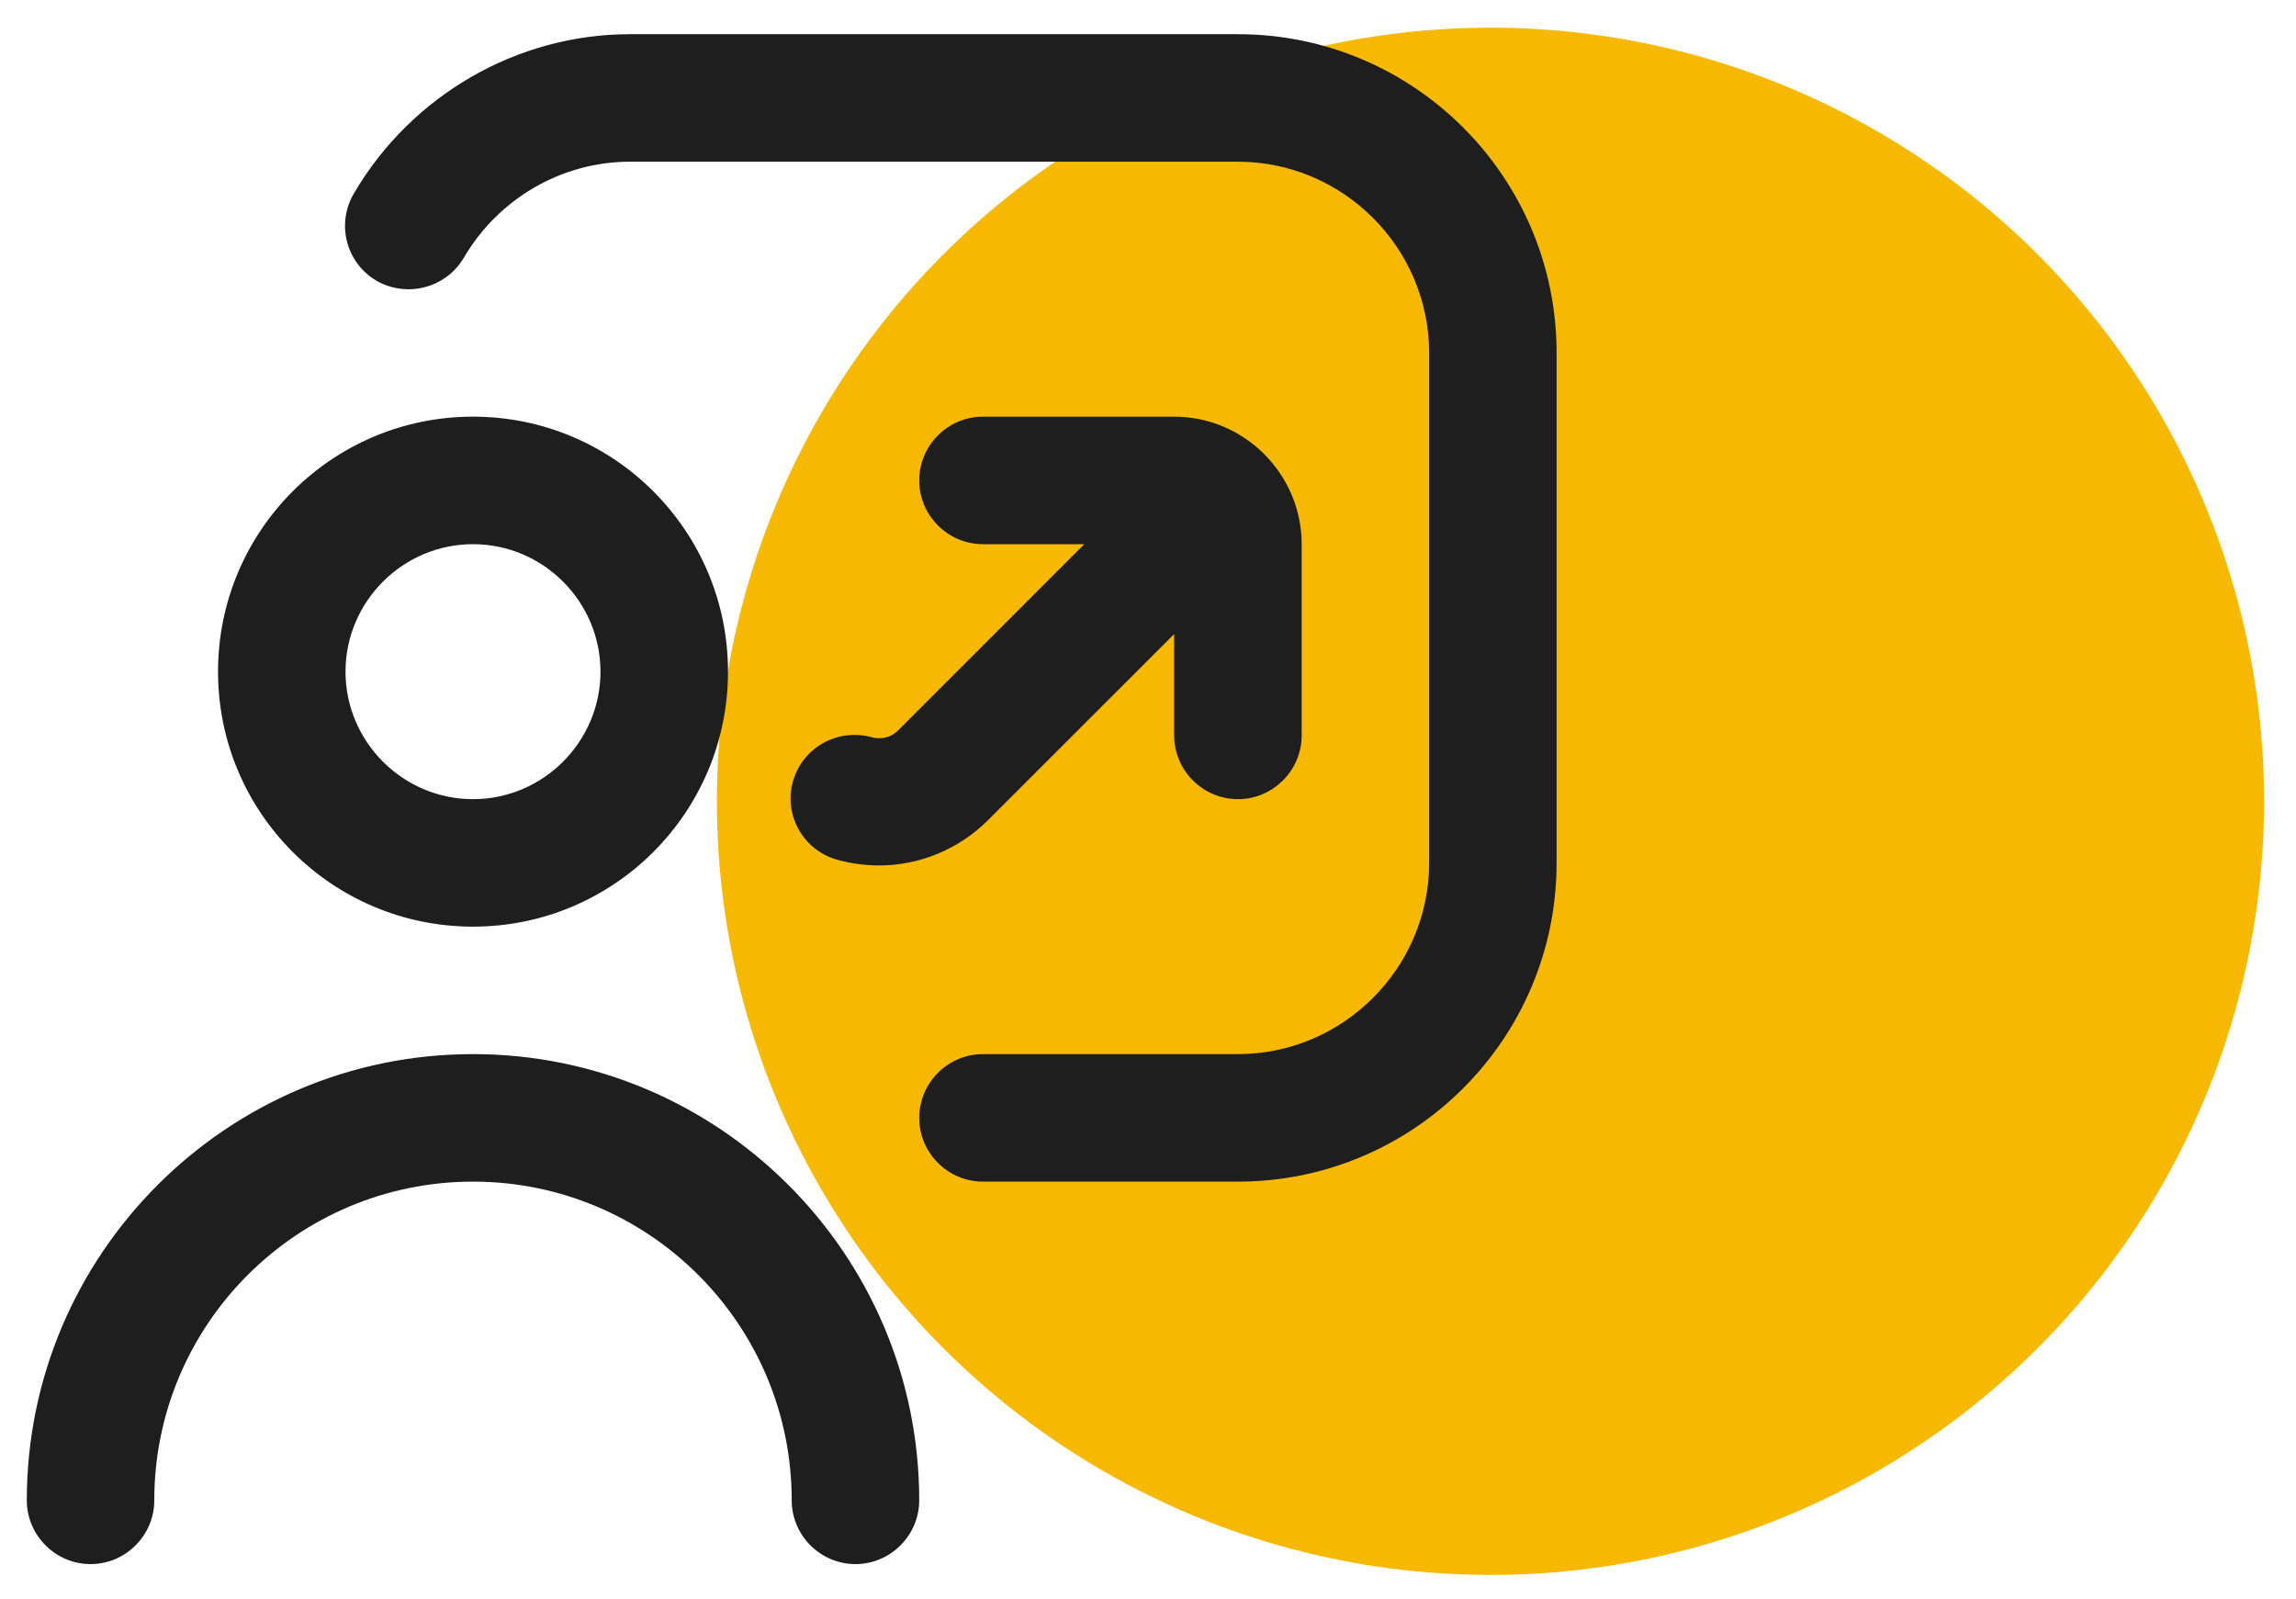
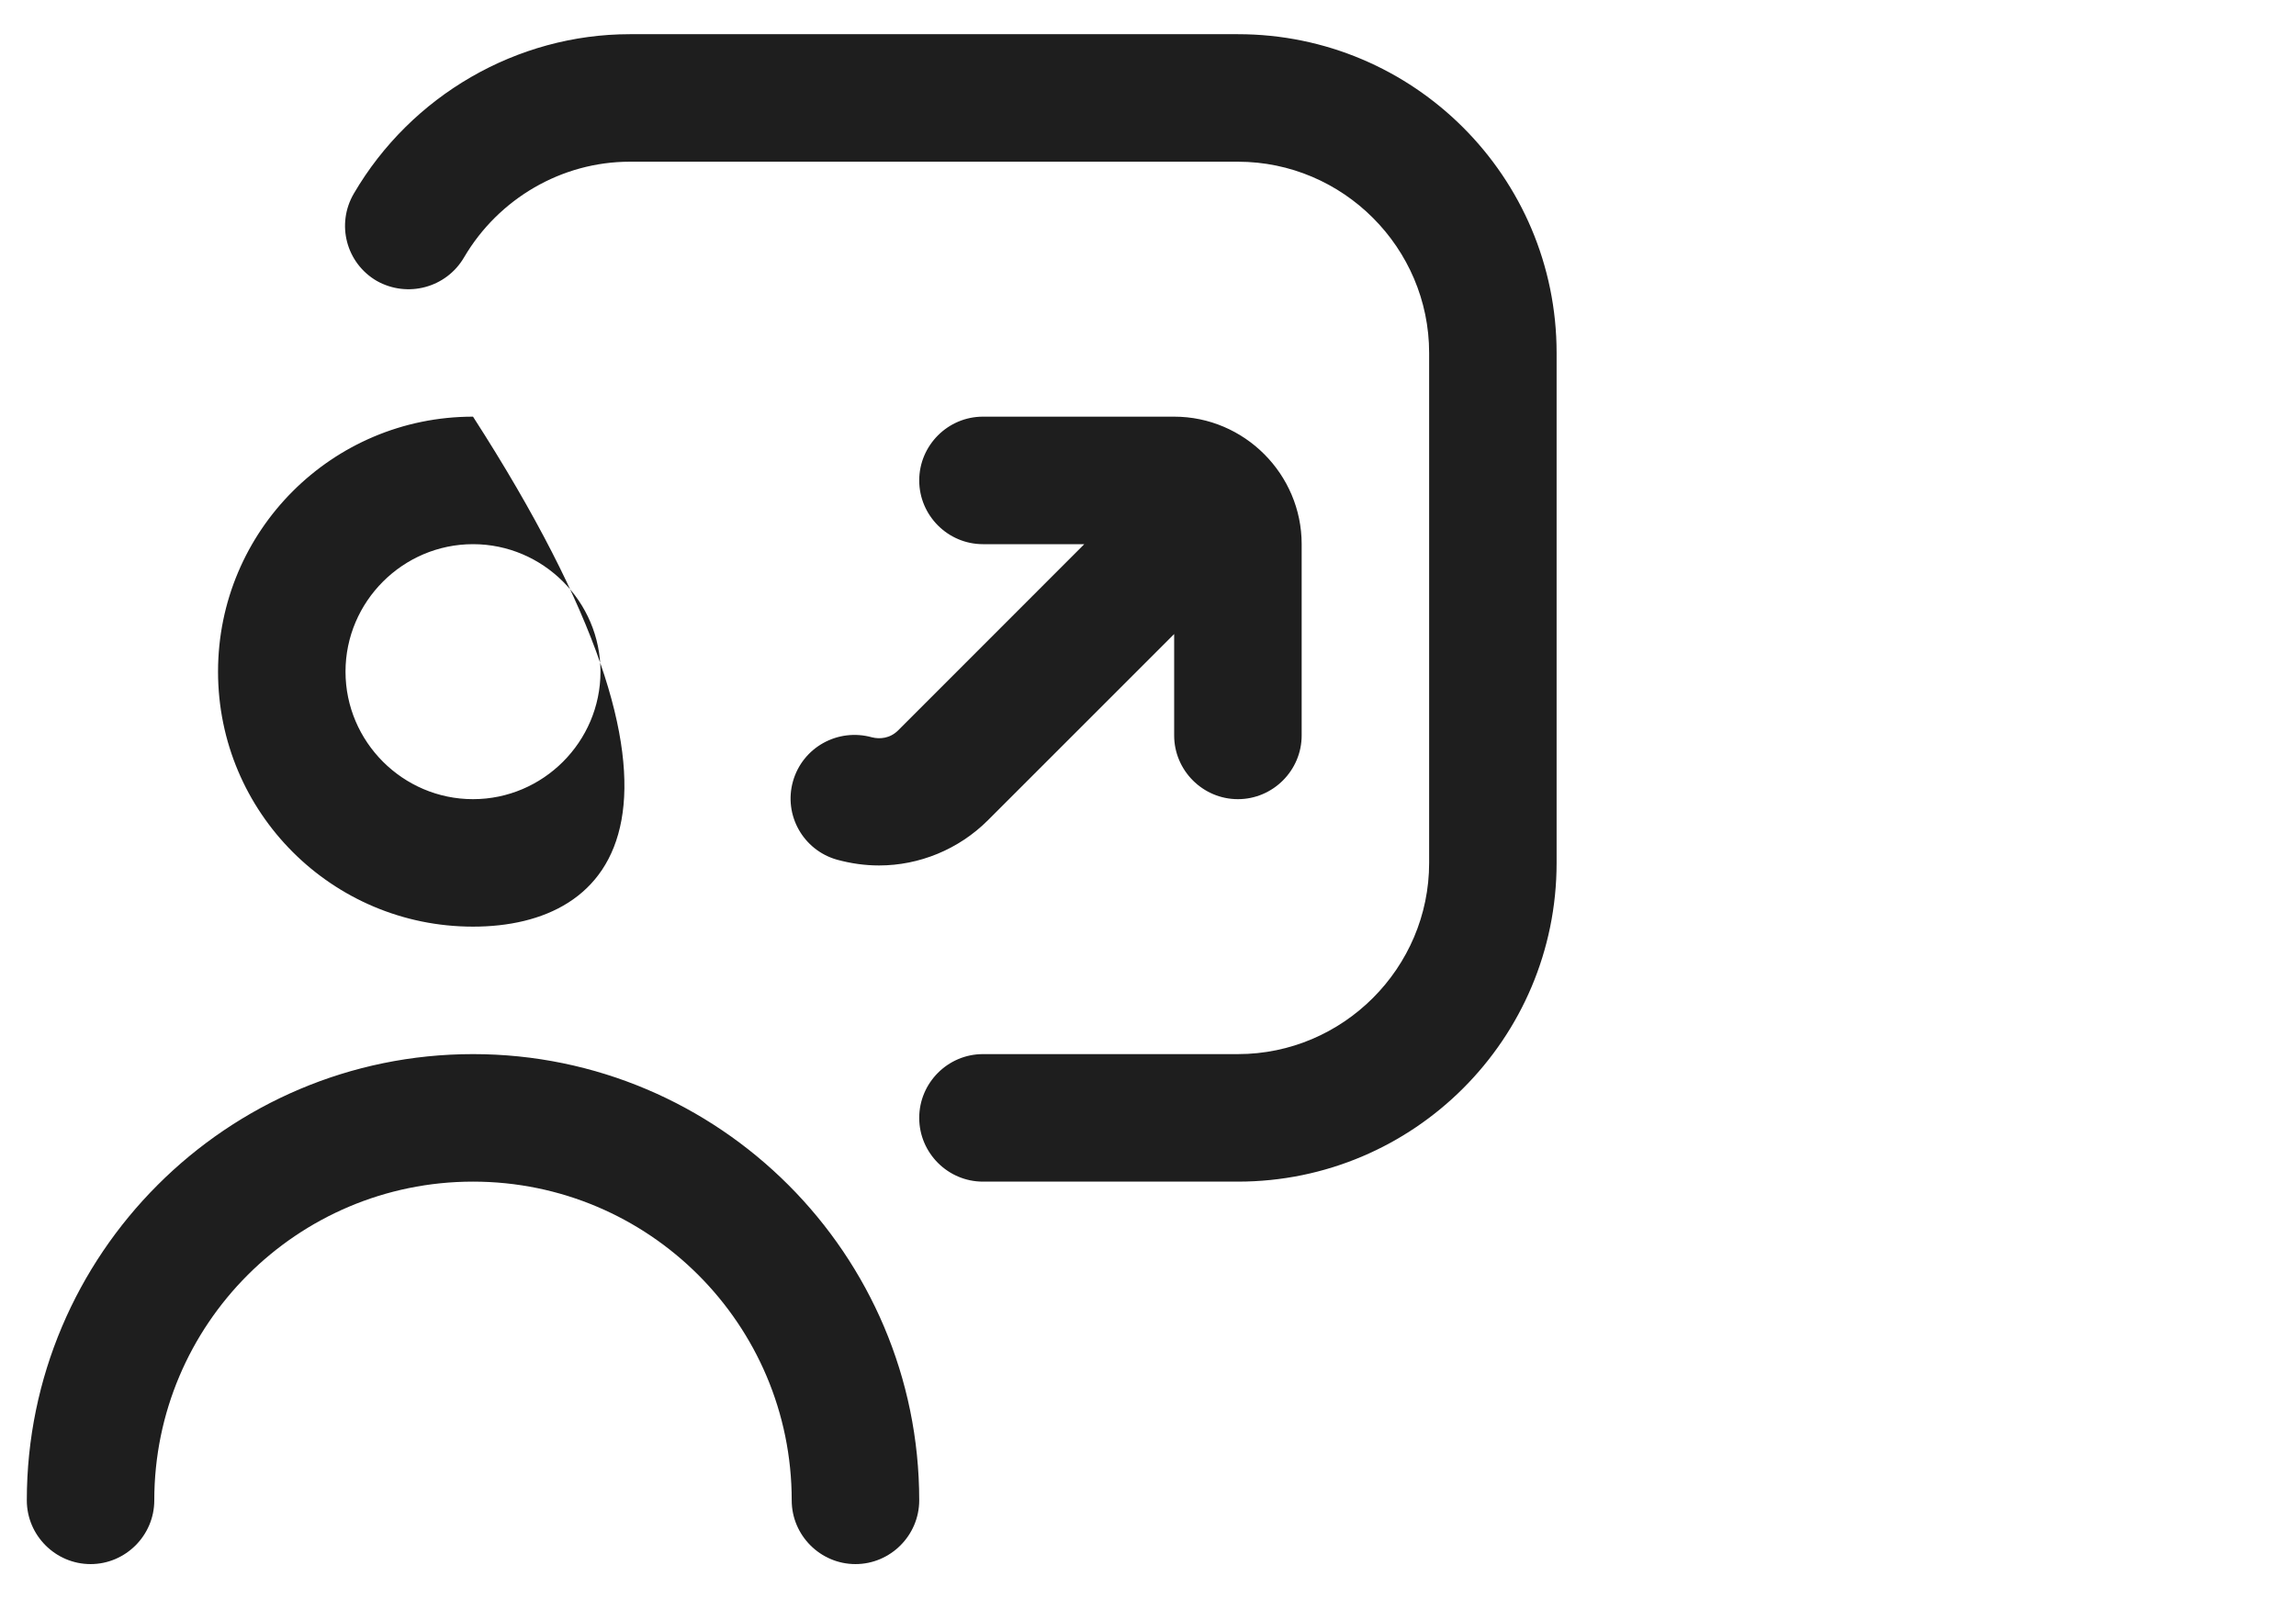
<svg xmlns="http://www.w3.org/2000/svg" width="56" height="39" viewBox="0 0 56 39" fill="none">
-   <circle cx="36.353" cy="19.543" r="18.868" fill="#F7B900" />
-   <path d="M11.537 25.709C17.538 25.709 22.42 30.591 22.42 36.592C22.419 37.447 21.72 38.147 20.865 38.147C20.01 38.147 19.31 37.447 19.31 36.592C19.31 32.301 15.828 28.819 11.537 28.819C7.246 28.819 3.763 32.301 3.763 36.592C3.763 37.447 3.064 38.147 2.209 38.147C1.354 38.147 0.654 37.447 0.654 36.592C0.654 30.591 5.536 25.709 11.537 25.709ZM30.193 0.834C34.484 0.834 37.966 4.317 37.966 8.608V21.045C37.966 25.336 34.484 28.819 30.193 28.819H23.974C23.119 28.819 22.42 28.119 22.42 27.264C22.42 26.409 23.119 25.709 23.974 25.709H30.193C32.758 25.709 34.857 23.61 34.857 21.045V8.608C34.857 6.043 32.758 3.944 30.193 3.944H15.361C13.698 3.944 12.159 4.846 11.319 6.276C10.884 7.022 9.935 7.271 9.189 6.851C8.443 6.416 8.194 5.467 8.63 4.721C10.029 2.327 12.609 0.834 15.361 0.834H30.193ZM11.537 10.162C14.973 10.162 17.756 12.945 17.756 16.381C17.756 19.817 14.973 22.6 11.537 22.6C8.101 22.6 5.318 19.817 5.318 16.381C5.318 12.945 8.101 10.162 11.537 10.162ZM28.638 10.162C30.348 10.162 31.748 11.562 31.748 13.272V17.936C31.748 18.791 31.048 19.491 30.193 19.491C29.338 19.491 28.638 18.791 28.638 17.936V15.464L24.098 20.003C23.383 20.718 22.419 21.108 21.44 21.108C21.098 21.108 20.756 21.06 20.414 20.967C19.59 20.734 19.108 19.879 19.341 19.055C19.575 18.231 20.43 17.75 21.269 17.983C21.456 18.029 21.705 18.014 21.907 17.812L26.446 13.272H23.974C23.119 13.272 22.42 12.572 22.42 11.717C22.42 10.862 23.119 10.162 23.974 10.162H28.638ZM11.537 13.272C9.827 13.272 8.427 14.671 8.427 16.381C8.427 18.091 9.827 19.491 11.537 19.491C13.247 19.491 14.646 18.091 14.646 16.381C14.646 14.671 13.247 13.272 11.537 13.272Z" fill="#1E1E1E" />
+   <path d="M11.537 25.709C17.538 25.709 22.42 30.591 22.42 36.592C22.419 37.447 21.72 38.147 20.865 38.147C20.01 38.147 19.31 37.447 19.31 36.592C19.31 32.301 15.828 28.819 11.537 28.819C7.246 28.819 3.763 32.301 3.763 36.592C3.763 37.447 3.064 38.147 2.209 38.147C1.354 38.147 0.654 37.447 0.654 36.592C0.654 30.591 5.536 25.709 11.537 25.709ZM30.193 0.834C34.484 0.834 37.966 4.317 37.966 8.608V21.045C37.966 25.336 34.484 28.819 30.193 28.819H23.974C23.119 28.819 22.42 28.119 22.42 27.264C22.42 26.409 23.119 25.709 23.974 25.709H30.193C32.758 25.709 34.857 23.61 34.857 21.045V8.608C34.857 6.043 32.758 3.944 30.193 3.944H15.361C13.698 3.944 12.159 4.846 11.319 6.276C10.884 7.022 9.935 7.271 9.189 6.851C8.443 6.416 8.194 5.467 8.63 4.721C10.029 2.327 12.609 0.834 15.361 0.834H30.193ZM11.537 10.162C17.756 19.817 14.973 22.6 11.537 22.6C8.101 22.6 5.318 19.817 5.318 16.381C5.318 12.945 8.101 10.162 11.537 10.162ZM28.638 10.162C30.348 10.162 31.748 11.562 31.748 13.272V17.936C31.748 18.791 31.048 19.491 30.193 19.491C29.338 19.491 28.638 18.791 28.638 17.936V15.464L24.098 20.003C23.383 20.718 22.419 21.108 21.44 21.108C21.098 21.108 20.756 21.06 20.414 20.967C19.59 20.734 19.108 19.879 19.341 19.055C19.575 18.231 20.43 17.75 21.269 17.983C21.456 18.029 21.705 18.014 21.907 17.812L26.446 13.272H23.974C23.119 13.272 22.42 12.572 22.42 11.717C22.42 10.862 23.119 10.162 23.974 10.162H28.638ZM11.537 13.272C9.827 13.272 8.427 14.671 8.427 16.381C8.427 18.091 9.827 19.491 11.537 19.491C13.247 19.491 14.646 18.091 14.646 16.381C14.646 14.671 13.247 13.272 11.537 13.272Z" fill="#1E1E1E" />
</svg>